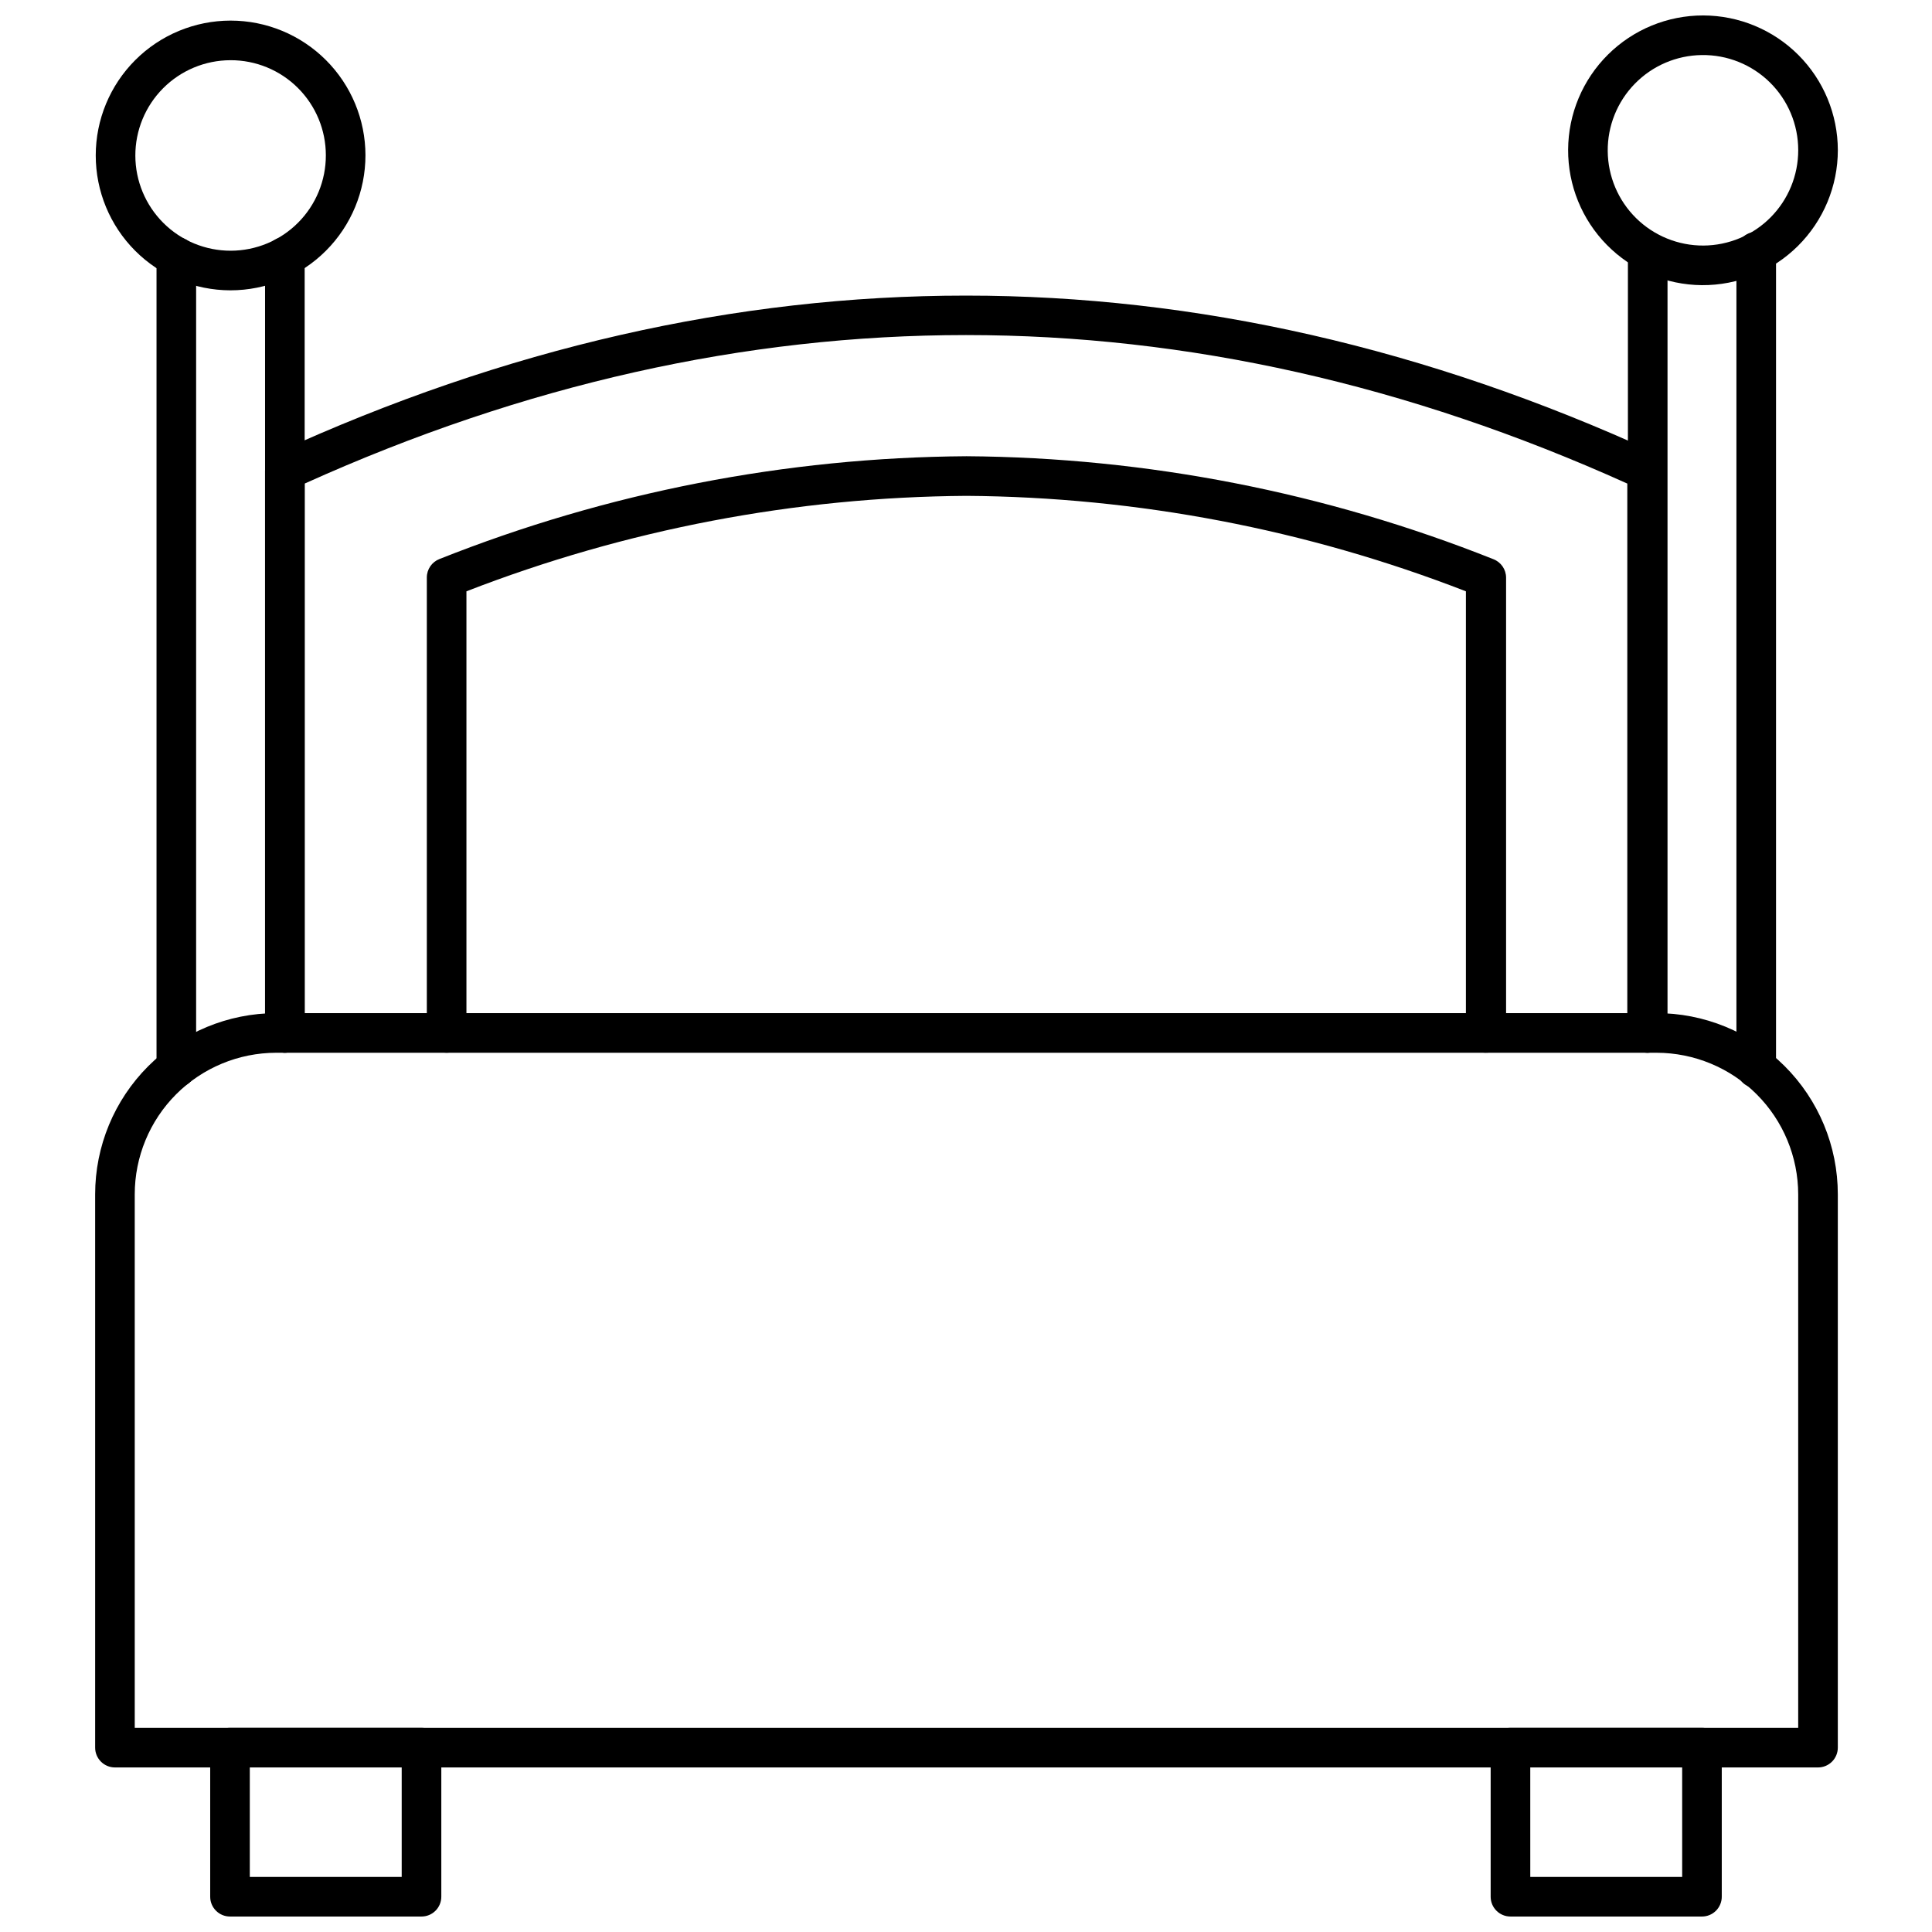
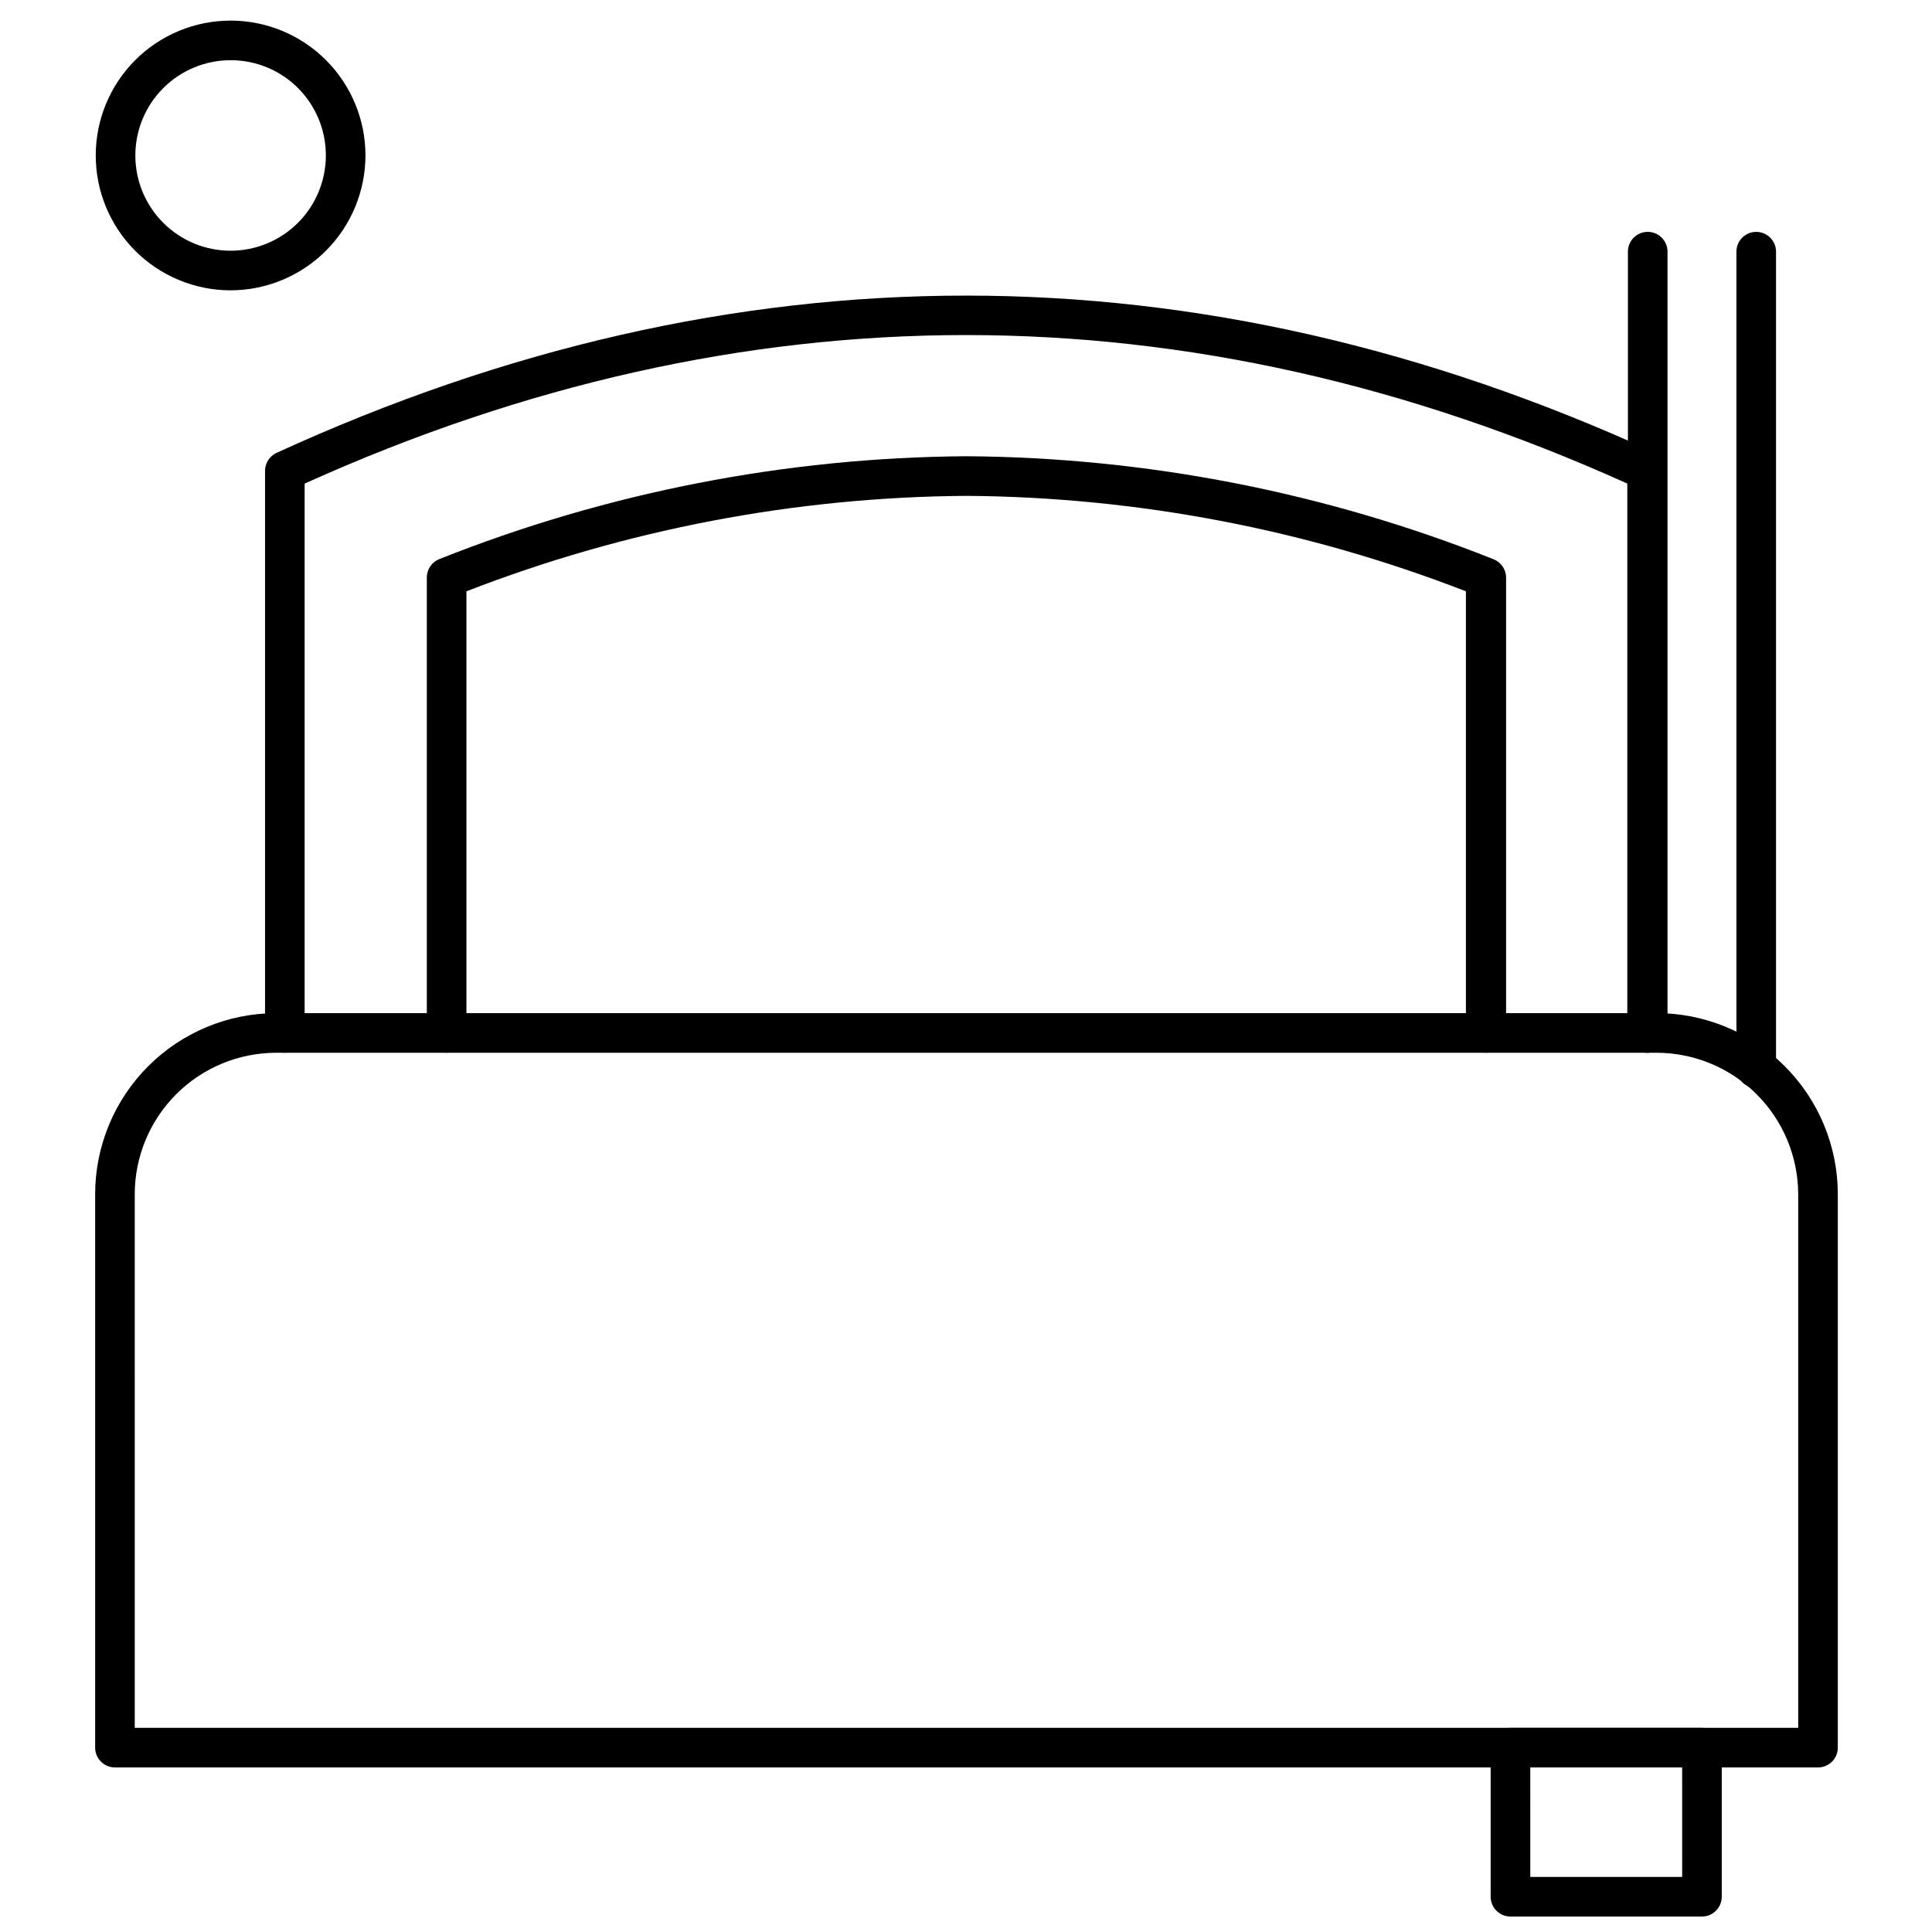
<svg xmlns="http://www.w3.org/2000/svg" width="800px" height="800px" version="1.1" viewBox="144 144 512 512">
  <defs>
    <clipPath id="c">
      <path d="m559 148.09h73v71.906h-73z" />
    </clipPath>
    <clipPath id="b">
-       <path d="m199 601h62v50.902h-62z" />
-     </clipPath>
+       </clipPath>
    <clipPath id="a">
      <path d="m539 601h62v50.902h-62z" />
    </clipPath>
  </defs>
-   <path d="m190.73 432.22c-2.898 0-5.25-2.352-5.25-5.25v-214.91c0-2.898 2.352-5.246 5.25-5.246s5.246 2.348 5.246 5.246v215.17c-0.137 2.797-2.449 4.992-5.246 4.988z" />
-   <path d="m219.49 422.98c-2.898 0-5.246-2.348-5.246-5.246v-205.67c0-2.898 2.348-5.246 5.246-5.246 2.898 0 5.25 2.348 5.25 5.246v205.67c0 1.391-0.555 2.727-1.539 3.711s-2.316 1.535-3.711 1.535z" />
  <path d="m205.06 220.94c-9.473-0.016-18.555-3.789-25.246-10.492-6.691-6.707-10.445-15.793-10.441-25.266 0.004-9.473 3.769-18.555 10.469-25.254 6.695-6.699 15.781-10.461 25.254-10.469 9.473-0.004 18.559 3.754 25.262 10.445 6.707 6.691 10.48 15.77 10.492 25.242 0 9.492-3.769 18.598-10.48 25.309-6.715 6.711-15.816 10.484-25.309 10.484zm0-60.98v-0.004c-6.695 0.016-13.113 2.688-17.836 7.434-4.723 4.742-7.371 11.168-7.356 17.863 0.012 6.695 2.688 13.109 7.43 17.832 4.746 4.727 11.172 7.371 17.863 7.359 6.695-0.016 13.113-2.688 17.836-7.434 4.723-4.742 7.371-11.168 7.356-17.863 0-6.699-2.668-13.121-7.414-17.848-4.746-4.731-11.18-7.371-17.879-7.344z" />
  <path d="m580.66 422.98c-2.898 0-5.246-2.348-5.246-5.246v-207.04c0-2.898 2.348-5.25 5.246-5.25 2.898 0 5.25 2.352 5.25 5.25v207.04c0 1.391-0.555 2.727-1.539 3.711s-2.316 1.535-3.711 1.535z" />
  <path d="m609.42 432.33c-2.898 0-5.25-2.352-5.25-5.25v-216.38c0-2.898 2.352-5.25 5.25-5.25s5.246 2.352 5.246 5.25v216.38c0 1.391-0.551 2.727-1.535 3.711-0.984 0.984-2.32 1.539-3.711 1.539z" />
  <g clip-path="url(#c)">
-     <path d="m594.99 219.57c-9.457-0.082-18.496-3.91-25.133-10.645-6.641-6.734-10.34-15.828-10.289-25.285 0.051-9.457 3.848-18.508 10.559-25.168 6.711-6.664 15.789-10.395 25.246-10.379 9.457 0.02 18.523 3.785 25.211 10.473 6.684 6.691 10.445 15.758 10.461 25.215 0 9.539-3.809 18.68-10.578 25.402-6.766 6.719-15.938 10.457-25.477 10.387zm0-60.98c-6.68 0.082-13.051 2.809-17.727 7.586-4.672 4.773-7.262 11.203-7.199 17.883 0.059 6.68 2.766 13.062 7.519 17.75 4.758 4.688 11.18 7.301 17.859 7.266 6.68-0.039 13.074-2.719 17.777-7.461 4.707-4.742 7.34-11.152 7.328-17.832 0-6.746-2.703-13.211-7.508-17.945-4.805-4.734-11.305-7.344-18.051-7.246z" />
-   </g>
+     </g>
  <path d="m580.5 422.98c-2.898 0-5.246-2.348-5.246-5.246v-145.58c-116.3-52.48-234.22-52.48-350.52 0v145.58c0 2.898-2.352 5.246-5.25 5.246-2.898 0-5.246-2.348-5.246-5.246v-148.94c-0.008-2.047 1.184-3.914 3.043-4.773 121.23-55.578 244.19-55.578 365.42 0 1.863 0.859 3.051 2.727 3.047 4.773v148.94c0 2.898-2.352 5.246-5.25 5.246z" />
  <path d="m537.73 422.98c-2.898 0-5.25-2.348-5.25-5.246v-117.03c-42.215-16.402-87.066-24.973-132.36-25.297-45.34 0.316-90.242 8.887-132.51 25.297v117.03c0 2.898-2.348 5.246-5.246 5.246-2.898 0-5.25-2.348-5.25-5.246v-120.71c0.008-2.164 1.34-4.102 3.359-4.879 44.453-17.676 91.812-26.91 139.65-27.238 47.844 0.332 95.203 9.59 139.65 27.289 2.016 0.781 3.352 2.719 3.356 4.883v120.7c-0.012 1.41-0.594 2.758-1.609 3.734-1.016 0.977-2.387 1.504-3.793 1.461z" />
  <path d="m625.79 612.39h-451.33c-2.898 0-5.246-2.352-5.246-5.25v-146.63c0-12.727 5.051-24.934 14.043-33.938 8.996-9.004 21.195-14.066 33.922-14.082h365.58c12.781-0.07 25.062 4.957 34.125 13.973 9.062 9.012 14.156 21.266 14.156 34.047v146.63c0 1.395-0.555 2.727-1.539 3.711s-2.316 1.539-3.711 1.539zm-446.08-10.496h440.83v-141.38c-0.016-9.945-3.973-19.484-11.008-26.516-7.031-7.035-16.57-10.992-26.516-11.008h-365.84c-9.941 0.016-19.473 3.973-26.5 11.008-7.023 7.035-10.969 16.574-10.969 26.516z" />
  <g clip-path="url(#b)">
-     <path d="m255.7 651.9h-50.746c-2.898 0-5.25-2.348-5.25-5.246v-39.52c0-2.898 2.352-5.246 5.25-5.246h50.75-0.004c1.395 0 2.727 0.551 3.711 1.535 0.984 0.984 1.539 2.32 1.539 3.711v39.52c0 1.391-0.555 2.727-1.539 3.711-0.984 0.984-2.316 1.535-3.711 1.535zm-45.5-10.496h40.254v-29.02h-40.254z" />
+     <path d="m255.7 651.9h-50.746c-2.898 0-5.25-2.348-5.25-5.246v-39.52c0-2.898 2.352-5.246 5.25-5.246c1.395 0 2.727 0.551 3.711 1.535 0.984 0.984 1.539 2.32 1.539 3.711v39.52c0 1.391-0.555 2.727-1.539 3.711-0.984 0.984-2.316 1.535-3.711 1.535zm-45.5-10.496h40.254v-29.02h-40.254z" />
  </g>
  <g clip-path="url(#a)">
    <path d="m595.04 651.9h-50.75c-2.898 0-5.25-2.348-5.25-5.246v-39.52c0-2.898 2.352-5.246 5.25-5.246h50.75c1.391 0 2.727 0.551 3.707 1.535 0.984 0.984 1.539 2.32 1.539 3.711v39.52c0 1.391-0.555 2.727-1.539 3.711-0.98 0.984-2.316 1.535-3.707 1.535zm-45.5-10.496h40.254l-0.004-29.02h-40.254z" />
  </g>
</svg>